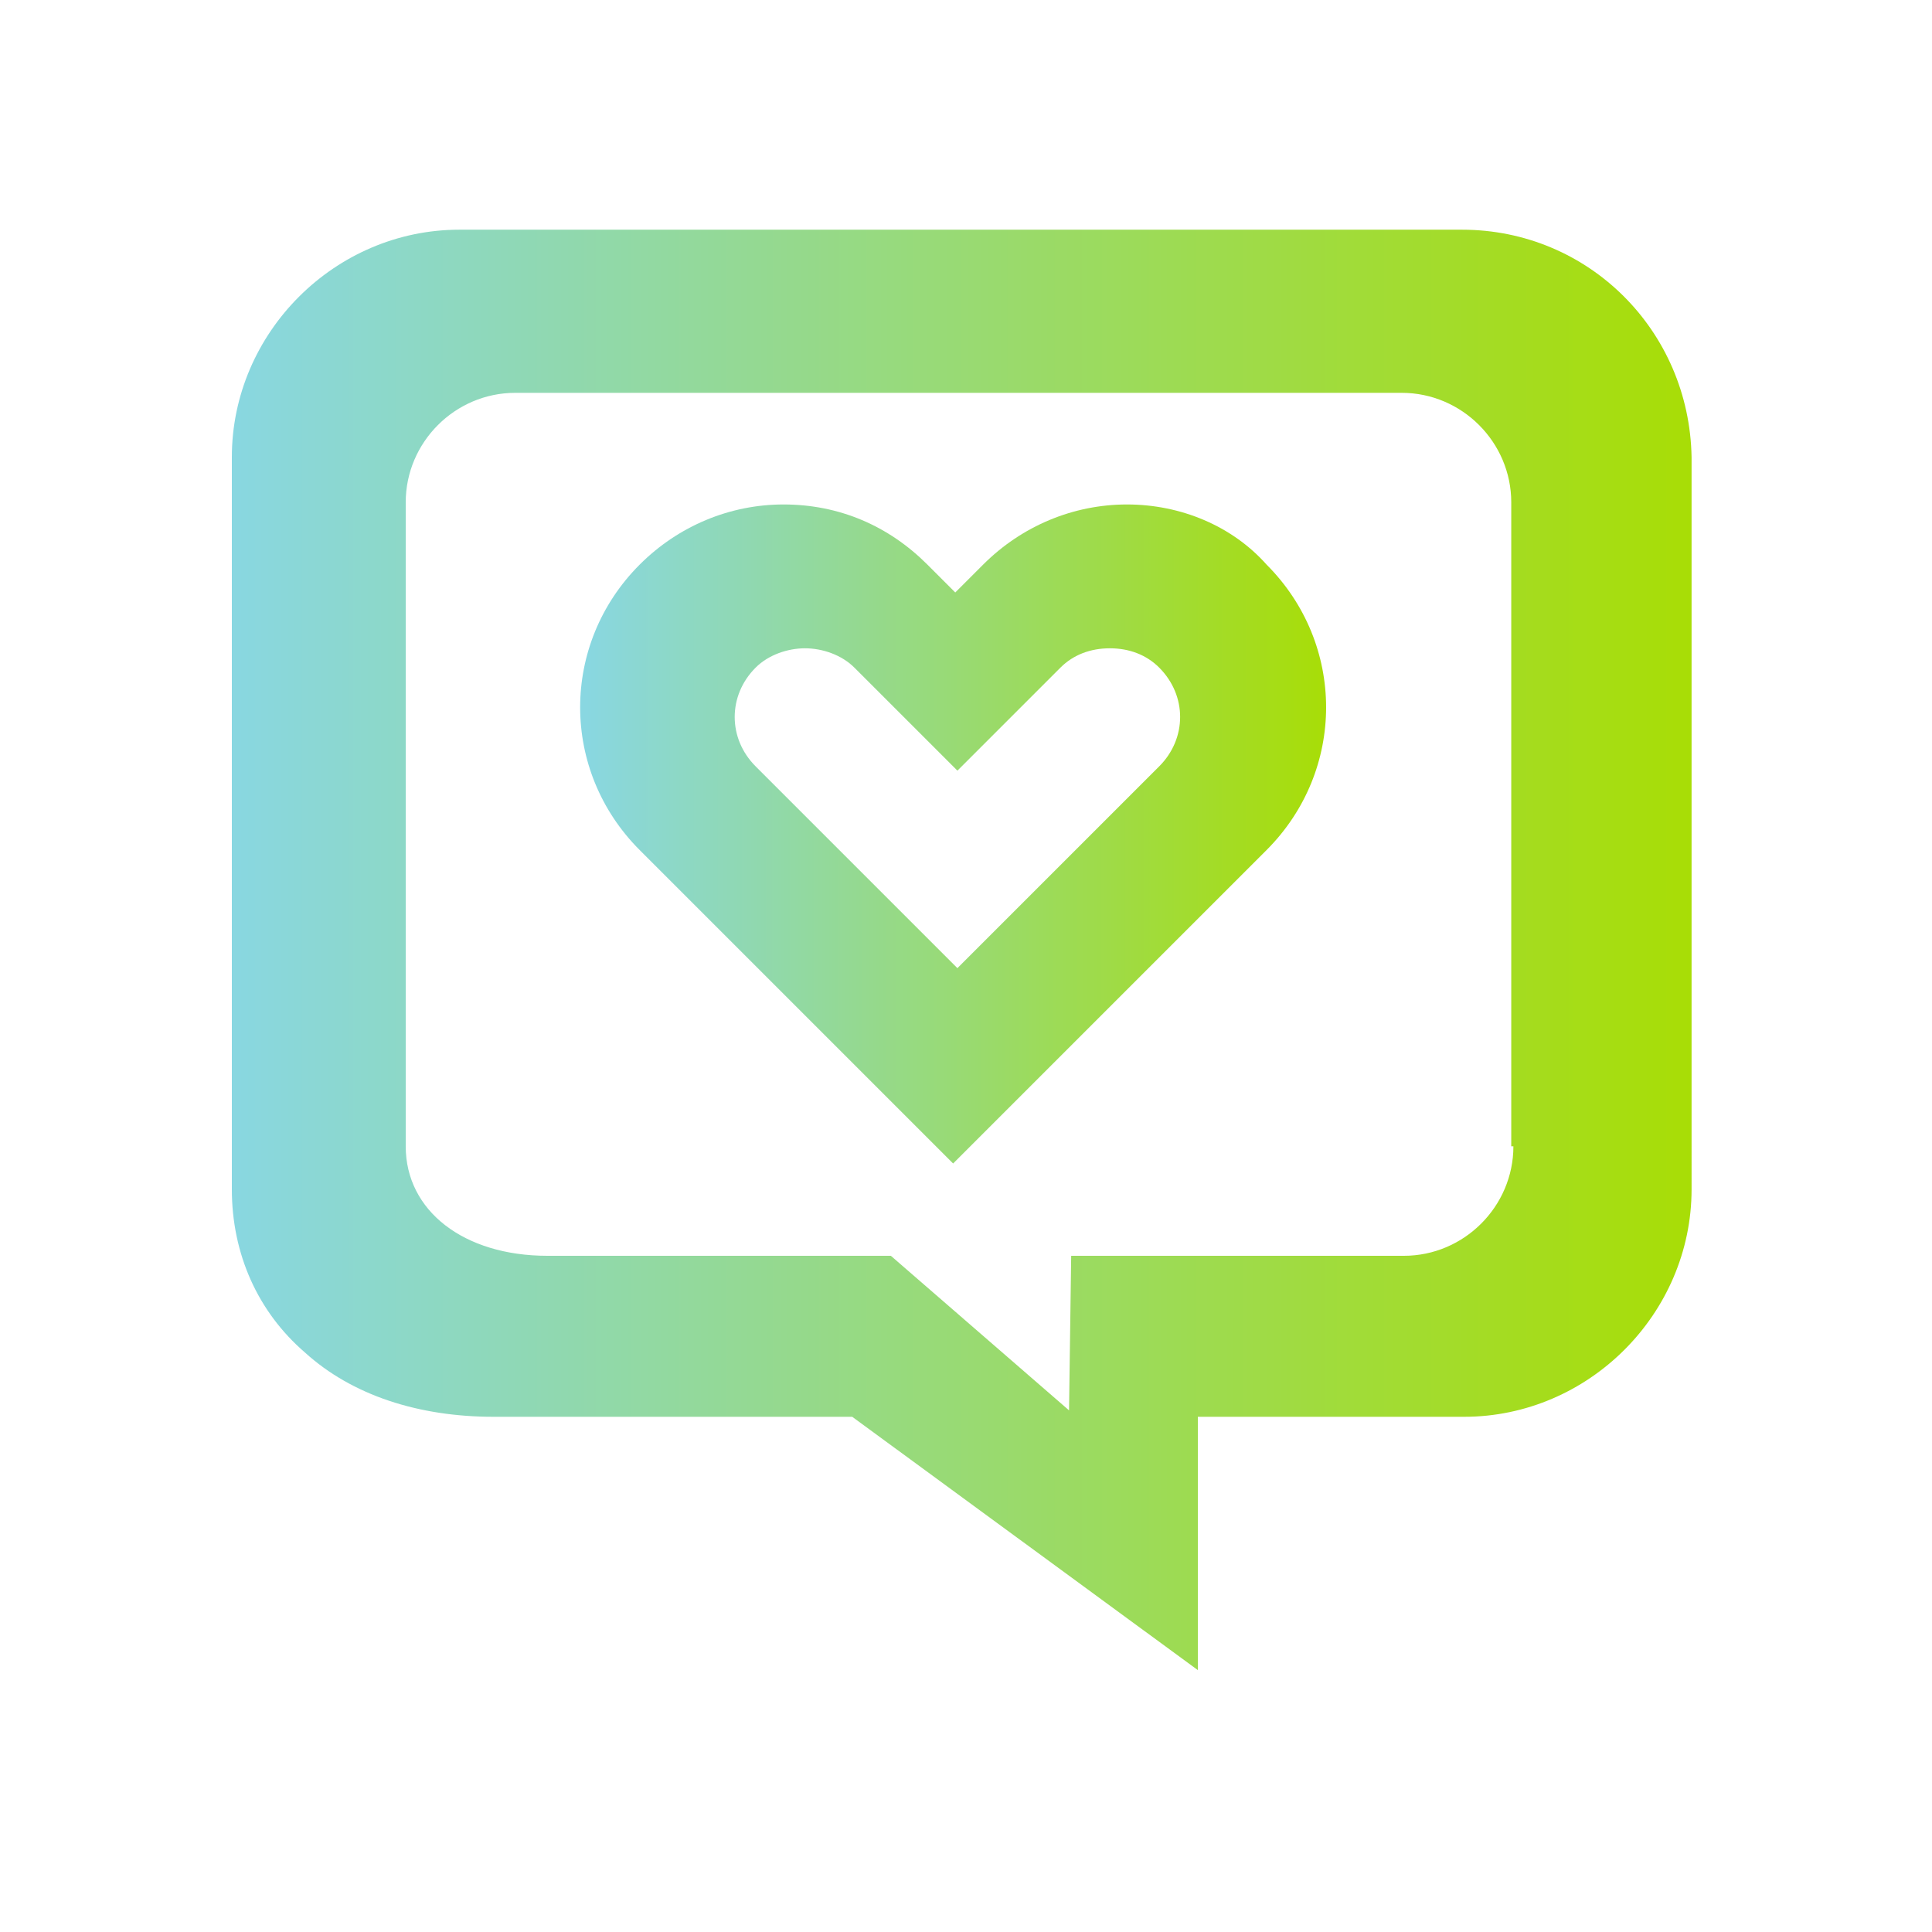
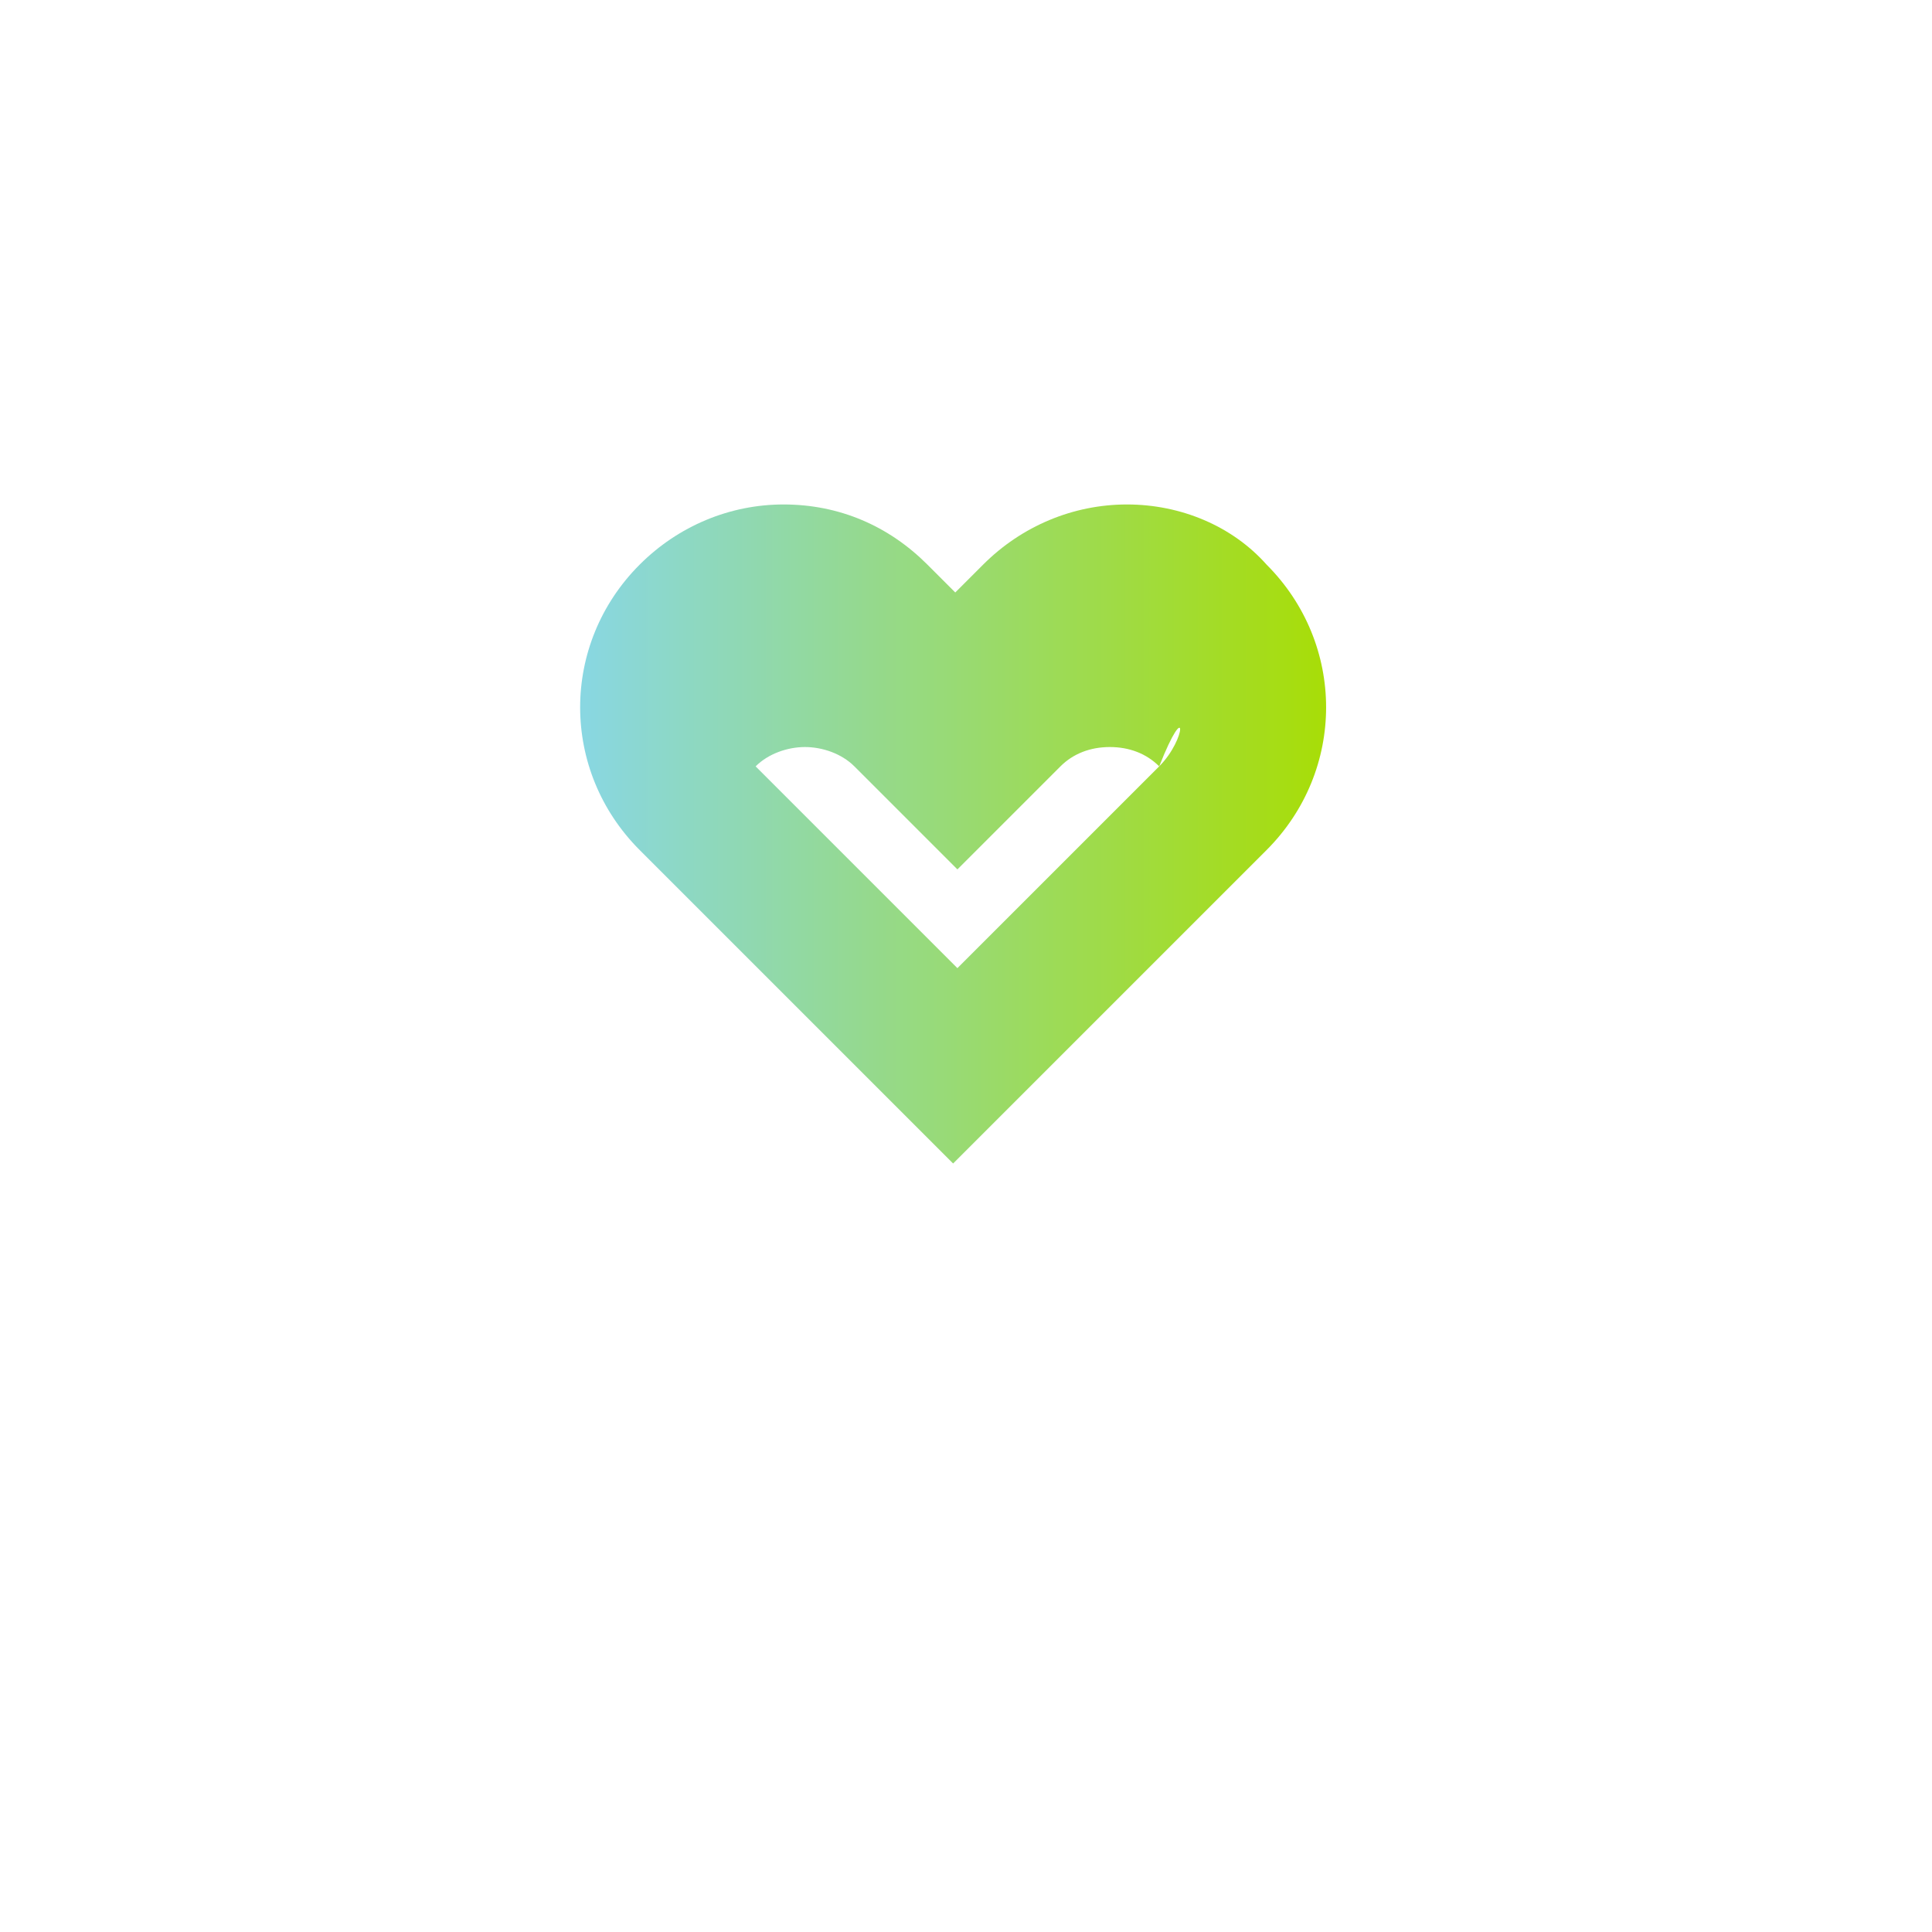
<svg xmlns="http://www.w3.org/2000/svg" version="1.1" id="Layer_1" x="0px" y="0px" viewBox="0 0 90 90" style="enable-background:new 0 0 90 90;" xml:space="preserve">
  <style type="text/css">
	.st0{fill:url(#SVGID_1_);}
	.st1{fill:url(#SVGID_00000012469596602082708290000006268483860042075324_);}
</style>
  <linearGradient id="SVGID_1_" gradientUnits="userSpaceOnUse" x1="10.782" y1="44.245" x2="78.722" y2="44.245">
    <stop offset="0" style="stop-color:#89D7E1" />
    <stop offset="1" style="stop-color:#A8DD06" />
  </linearGradient>
-   <path class="st0" d="M68.1,10.7H21.4c-5.8,0-10.6,4.8-10.6,10.6v34.1c0,3,1.2,5.7,3.4,7.6c2.2,2,5.3,3,8.8,3h16.7l16.1,11.8l0-11.8  h12.4c5.8,0,10.6-4.8,10.6-10.6V21.3C78.7,15.4,74,10.7,68.1,10.7z M70.5,53.4c0,2.8-2.3,5.1-5.1,5.1H49.9l-0.1,7.2l-8.3-7.2h-16  c-3.9,0-6.6-2.1-6.6-5.1v-30c0-2.8,2.3-5.1,5.1-5.1h41.3c2.8,0,5.1,2.3,5.1,5.1V53.4z" />
  <linearGradient id="SVGID_00000145033696331706162660000010088858914600050306_" gradientUnits="userSpaceOnUse" x1="27.311" y1="38.821" x2="61.922" y2="38.821">
    <stop offset="0" style="stop-color:#89D7E1" />
    <stop offset="1" style="stop-color:#A8DD06" />
  </linearGradient>
-   <path style="fill:url(#SVGID_00000145033696331706162660000010088858914600050306_);" d="M52.5,23.5c-2.5,0-4.9,1-6.7,2.8l-1.3,1.3  l-1.3-1.3c-1.8-1.8-4.1-2.8-6.7-2.8c-2.5,0-4.9,1-6.7,2.8c-3.7,3.7-3.7,9.6,0,13.3l14.6,14.6l14.6-14.6c3.7-3.7,3.7-9.6,0-13.3  C57.4,24.5,55,23.5,52.5,23.5z M54,35.7l-9.4,9.4l-9.4-9.4c-1.3-1.3-1.3-3.3,0-4.6c0.6-0.6,1.5-0.9,2.3-0.9s1.7,0.3,2.3,0.9l4.8,4.8  l4.8-4.8c0.6-0.6,1.4-0.9,2.3-0.9c0.9,0,1.7,0.3,2.3,0.9C55.3,32.4,55.3,34.4,54,35.7z" />
+   <path style="fill:url(#SVGID_00000145033696331706162660000010088858914600050306_);" d="M52.5,23.5c-2.5,0-4.9,1-6.7,2.8l-1.3,1.3  l-1.3-1.3c-1.8-1.8-4.1-2.8-6.7-2.8c-2.5,0-4.9,1-6.7,2.8c-3.7,3.7-3.7,9.6,0,13.3l14.6,14.6l14.6-14.6c3.7-3.7,3.7-9.6,0-13.3  C57.4,24.5,55,23.5,52.5,23.5z M54,35.7l-9.4,9.4l-9.4-9.4c0.6-0.6,1.5-0.9,2.3-0.9s1.7,0.3,2.3,0.9l4.8,4.8  l4.8-4.8c0.6-0.6,1.4-0.9,2.3-0.9c0.9,0,1.7,0.3,2.3,0.9C55.3,32.4,55.3,34.4,54,35.7z" />
</svg>